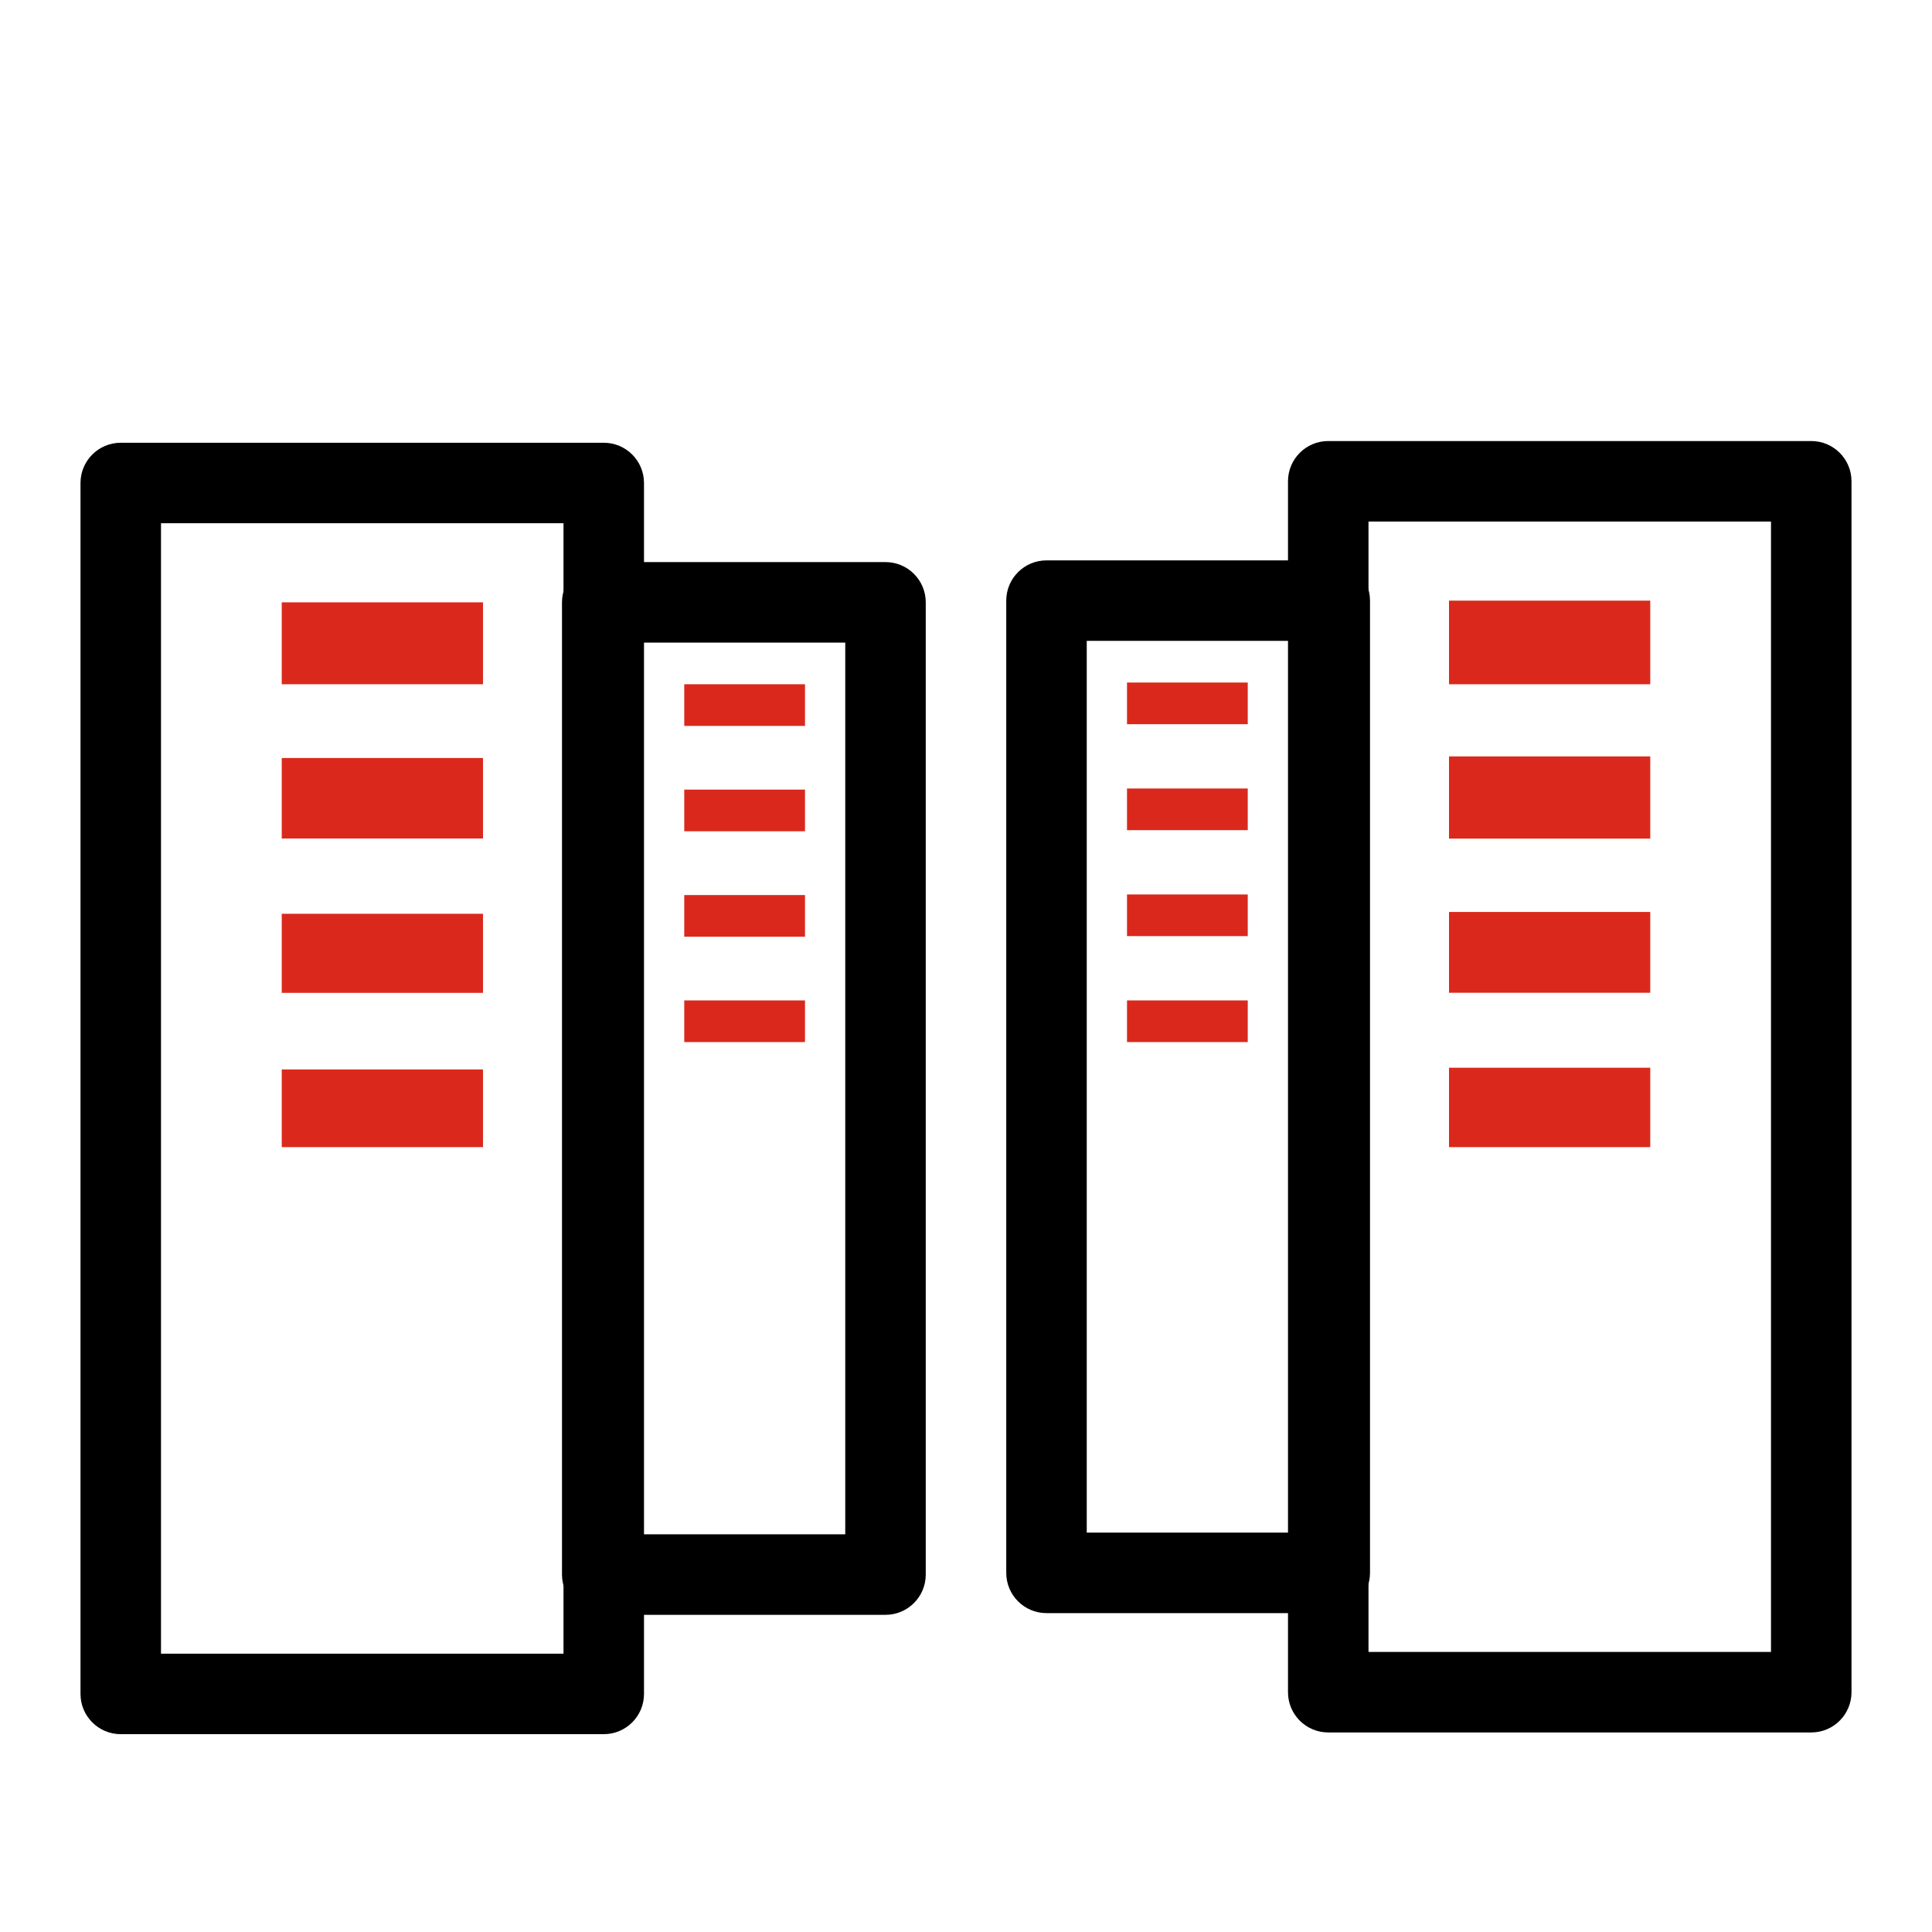
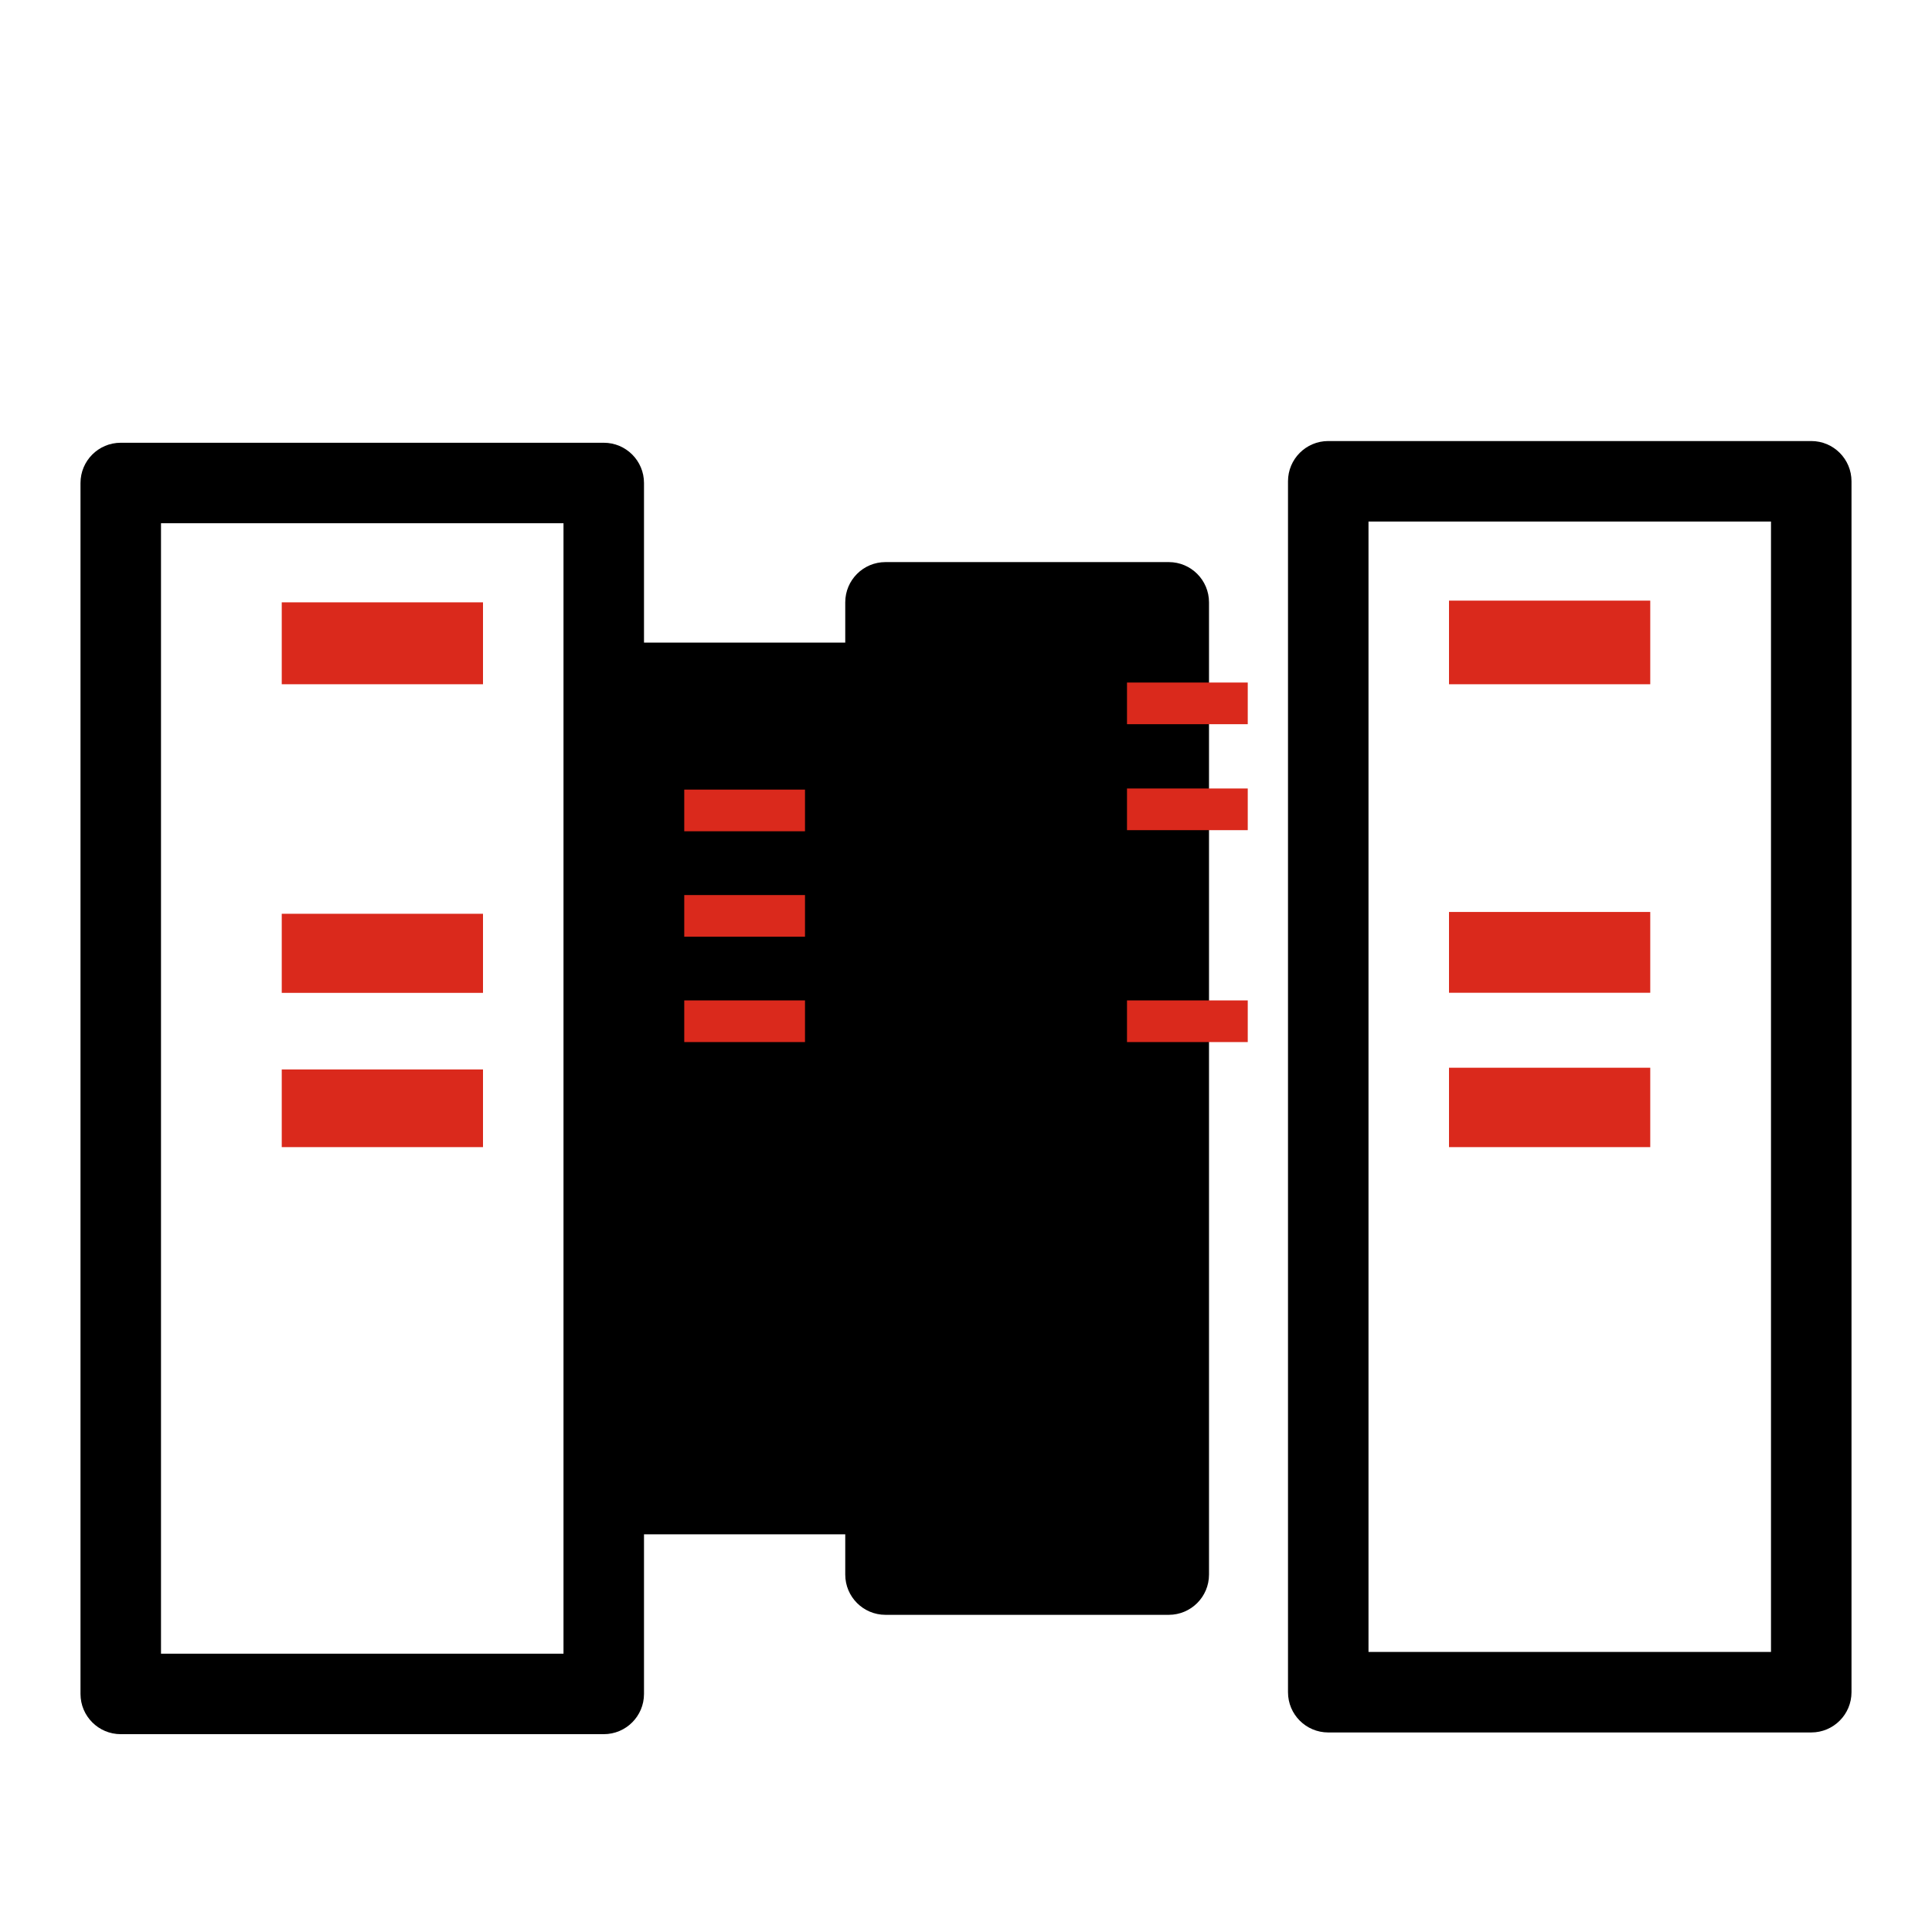
<svg xmlns="http://www.w3.org/2000/svg" id="_2_color_stroke" viewBox="0 0 192 192">
  <defs>
    <style>.cls-1{fill:#da291c;}</style>
  </defs>
  <path d="m60,172.34H12c-2.21,0-4-1.79-4-4V48c0-2.21,1.79-4,4-4h48c2.21,0,4,1.79,4,4v120.34c0,2.21-1.79,4-4,4Zm-44-8h40V52H16v112.34Z" />
-   <path d="m88,160.48h-28.15c-2.21,0-4-1.79-4-4V59.86c0-2.21,1.79-4,4-4h28.15c2.21,0,4,1.79,4,4v96.62c0,2.21-1.79,4-4,4Zm-24.15-8h20.15V63.86h-20.15v88.62Z" />
+   <path d="m88,160.48c-2.21,0-4-1.79-4-4V59.86c0-2.21,1.79-4,4-4h28.15c2.21,0,4,1.79,4,4v96.62c0,2.21-1.79,4-4,4Zm-24.15-8h20.15V63.86h-20.15v88.62Z" />
  <rect class="cls-1" x="28" y="59.86" width="20" height="8.14" />
-   <rect class="cls-1" x="28" y="75.33" width="20" height="8" />
  <rect class="cls-1" x="28" y="90.81" width="20" height="7.86" />
  <rect class="cls-1" x="28" y="106.28" width="20" height="7.72" />
-   <rect class="cls-1" x="68" y="68" width="12" height="4.14" />
  <rect class="cls-1" x="68" y="78.47" width="12" height="4.14" />
  <rect class="cls-1" x="68" y="88.95" width="12" height="4.14" />
  <rect class="cls-1" x="68" y="99.42" width="12" height="4.14" />
  <path d="m180,172.17h-48c-2.21,0-4-1.79-4-4V47.83c0-2.21,1.79-4,4-4h48c2.21,0,4,1.79,4,4v120.34c0,2.21-1.79,4-4,4Zm-44-8h40V51.83h-40v112.34Z" />
-   <path d="m132.15,160.31h-28.15c-2.21,0-4-1.79-4-4V59.69c0-2.21,1.79-4,4-4h28.15c2.21,0,4,1.79,4,4v96.62c0,2.21-1.79,4-4,4Zm-24.15-8h20.15V63.69h-20.15v88.62Z" />
  <rect class="cls-1" x="144" y="59.69" width="20" height="8.31" transform="translate(308 127.69) rotate(-180)" />
-   <rect class="cls-1" x="144" y="75.16" width="20" height="8.17" transform="translate(308 158.5) rotate(-180)" />
  <rect class="cls-1" x="144" y="90.64" width="20" height="8.03" transform="translate(308 189.3) rotate(-180)" />
  <rect class="cls-1" x="144" y="106.11" width="20" height="7.89" transform="translate(308 220.11) rotate(-180)" />
  <rect class="cls-1" x="112" y="67.83" width="12" height="4.14" transform="translate(236 139.8) rotate(-180)" />
  <rect class="cls-1" x="112" y="78.36" width="12" height="4.14" transform="translate(236 160.86) rotate(-180)" />
-   <rect class="cls-1" x="112" y="88.89" width="12" height="4.14" transform="translate(236 181.92) rotate(-180)" />
  <rect class="cls-1" x="112" y="99.42" width="12" height="4.14" transform="translate(236 202.98) rotate(-180)" />
</svg>